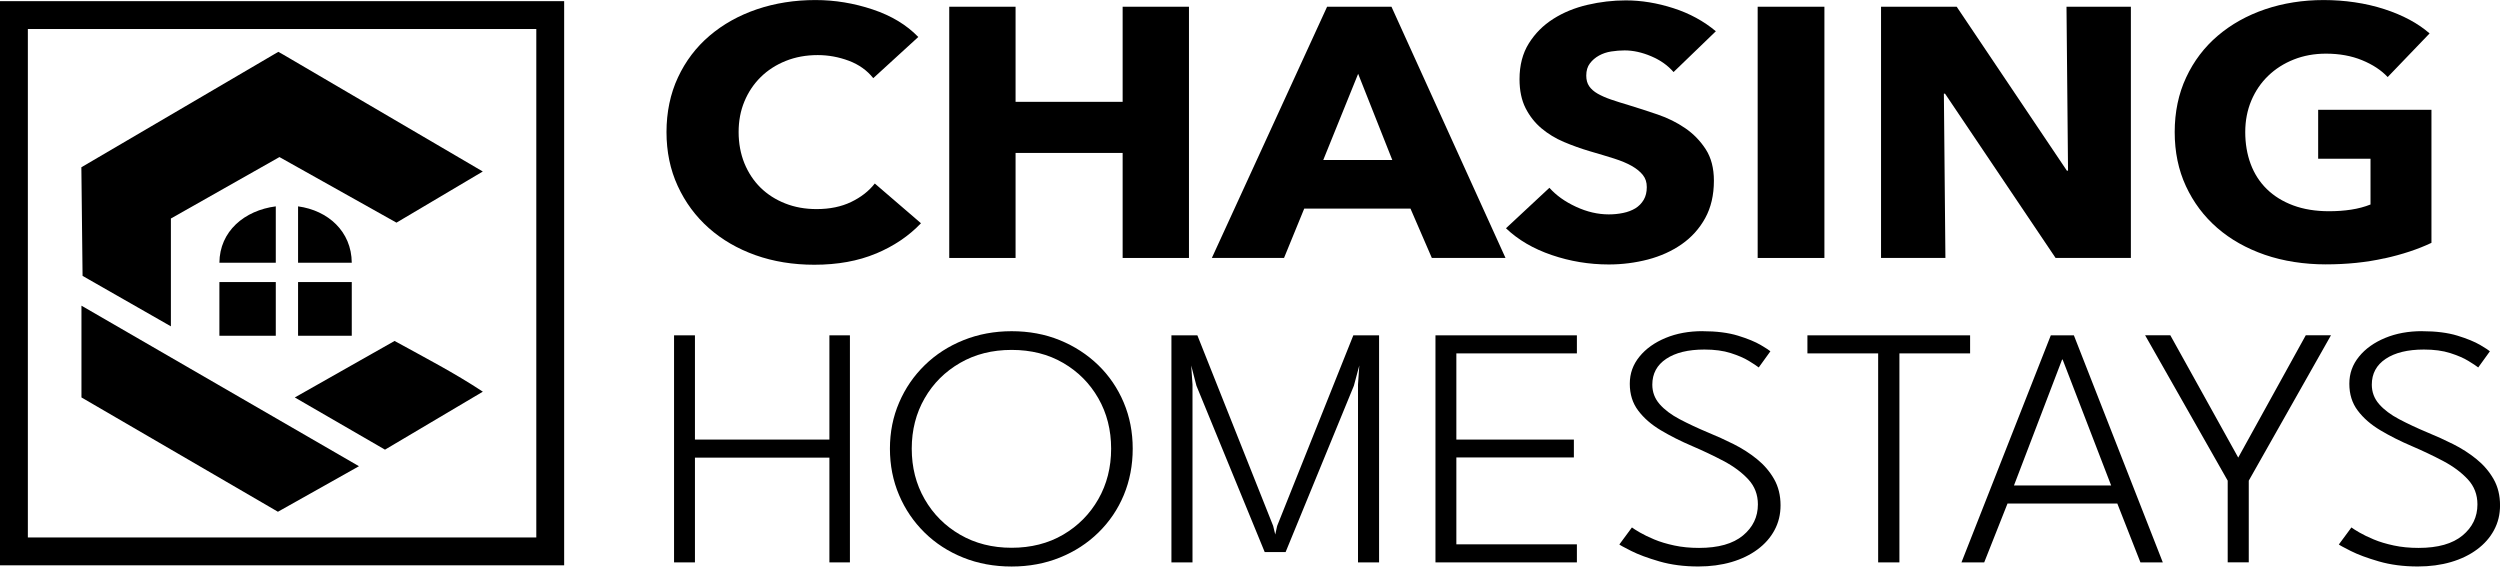
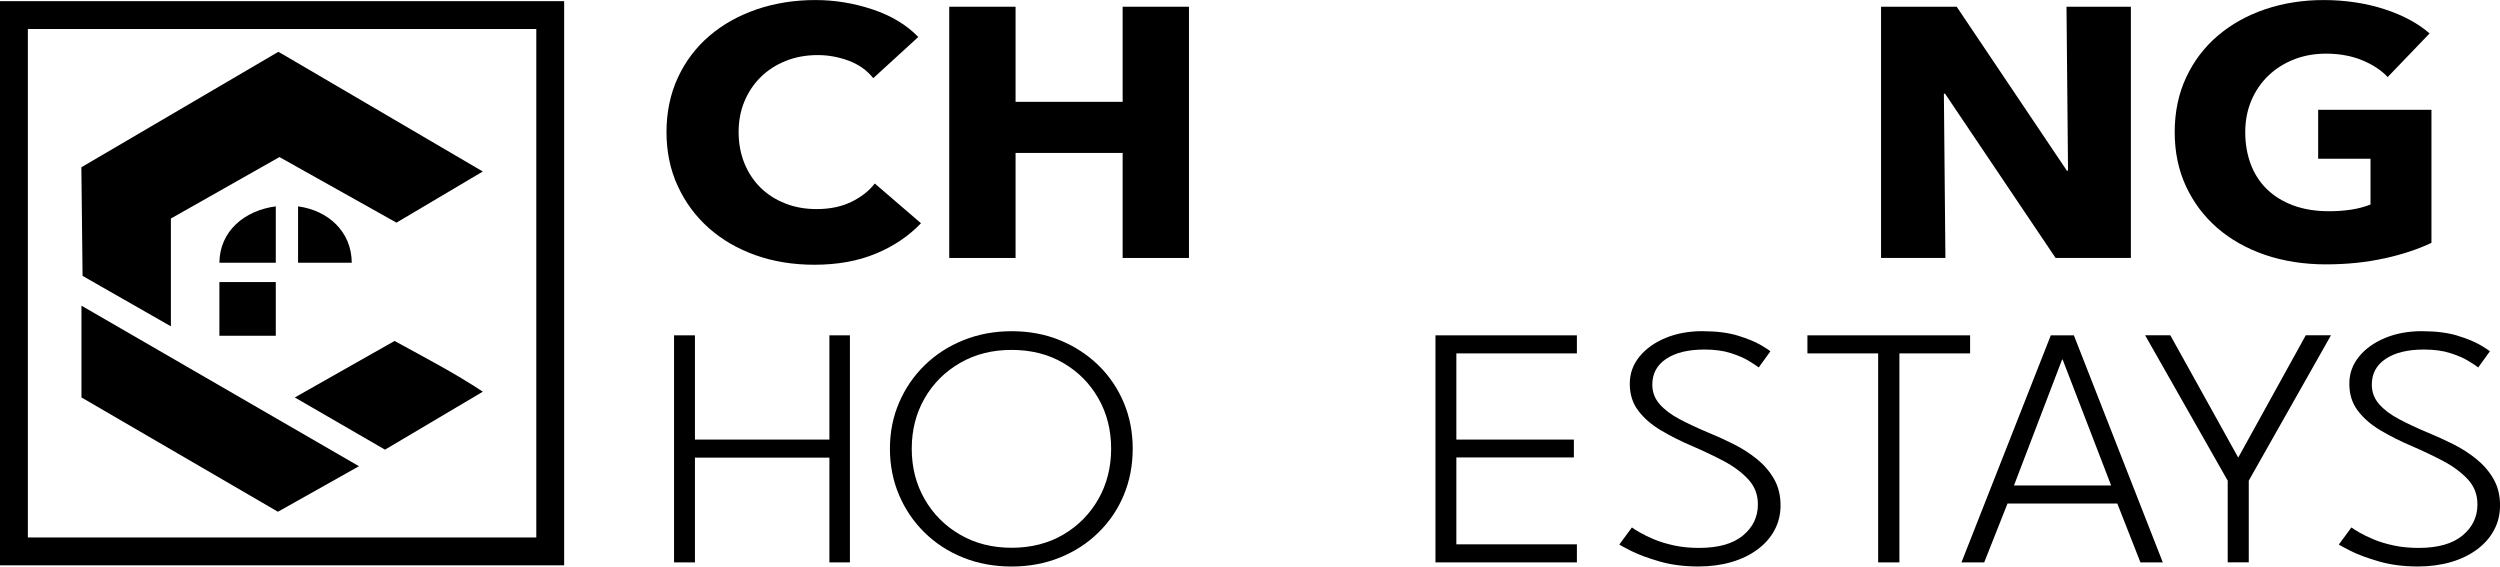
<svg xmlns="http://www.w3.org/2000/svg" id="Layer_2" data-name="Layer 2" viewBox="0 0 538.64 122.06">
  <defs>
    <style>
      .cls-1 {
        fill: none;
        stroke: #000;
        stroke-miterlimit: 10;
        stroke-width: 6px;
      }
    </style>
  </defs>
  <g id="Layer_1-2" data-name="Layer 1">
    <g>
      <g>
        <g>
          <polygon points="60.21 33.84 85.42 47.97 104.02 36.95 61 11.75 59.96 11.17 17.53 36.04 17.79 59.44 36.82 70.31 36.82 47.08 60.21 33.84" />
          <path d="M75.79,56.61c-.05-6.77-5.13-11.27-11.57-12.15v12.15h11.57Z" />
          <path d="M59.42,56.61v-12.15c-6.77.88-12.1,5.38-12.15,12.15h12.15Z" />
          <rect x="47.27" y="60.77" width="12.15" height="11.57" />
-           <rect x="64.22" y="60.77" width="11.57" height="11.57" />
          <polygon points="17.55 65.86 17.55 85.63 59.88 110.26 77.34 100.45 17.55 65.86" />
          <path d="M63.51,85.63l19.44,11.25,21.08-12.49c-6.04-4-12.63-7.42-19.02-10.93l-21.5,12.18Z" />
        </g>
        <rect class="cls-1" x="3" y="3.25" width="115.55" height="115.55" />
      </g>
      <g>
        <g>
          <path d="M188.73,54.63c-3.84,1.61-8.27,2.41-13.29,2.41-4.57,0-8.79-.69-12.66-2.06-3.87-1.38-7.23-3.33-10.07-5.85-2.84-2.52-5.07-5.54-6.69-9.06-1.62-3.52-2.42-7.39-2.42-11.62s.82-8.26,2.47-11.77c1.64-3.52,3.91-6.51,6.81-8.98,2.9-2.47,6.3-4.37,10.2-5.7,3.9-1.32,8.11-1.99,12.62-1.99,4.18,0,8.29.68,12.33,2.03,4.04,1.35,7.31,3.33,9.82,5.93l-9.7,8.87c-1.34-1.68-3.09-2.93-5.27-3.75-2.17-.81-4.4-1.22-6.69-1.22-2.51,0-4.81.42-6.9,1.26-2.09.84-3.89,2-5.39,3.48-1.5,1.48-2.67,3.22-3.51,5.24-.84,2.01-1.25,4.22-1.25,6.61s.42,4.69,1.25,6.73c.84,2.04,1.99,3.78,3.47,5.24,1.48,1.45,3.25,2.59,5.31,3.4,2.06.82,4.32,1.22,6.77,1.22,2.84,0,5.32-.51,7.44-1.53,2.12-1.02,3.82-2.34,5.1-3.98l9.95,8.56c-2.62,2.75-5.85,4.93-9.7,6.54Z" />
          <path d="M241.88,55.58v-22.63h-23.07v22.63h-14.29V1.45h14.29v20.49h23.07V1.45h14.29v54.13h-14.29Z" />
-           <path d="M308.5,55.58l-4.6-10.63h-22.9l-4.35,10.63h-15.55L285.93,1.45h13.87l24.57,54.13h-15.88ZM292.62,15.9l-7.52,18.58h14.88l-7.36-18.58Z" />
-           <path d="M360.57,15.52c-1.23-1.43-2.83-2.56-4.81-3.4-1.98-.84-3.89-1.26-5.73-1.26-.95,0-1.91.08-2.88.23-.98.15-1.85.45-2.63.88-.78.43-1.44.99-1.96,1.68-.53.69-.79,1.57-.79,2.64,0,.92.21,1.68.63,2.29.42.61,1.03,1.15,1.84,1.61.81.46,1.77.88,2.88,1.26,1.11.38,2.37.78,3.76,1.19,2.01.61,4.1,1.29,6.27,2.03,2.17.74,4.15,1.72,5.93,2.94,1.78,1.22,3.26,2.74,4.43,4.55,1.17,1.81,1.76,4.07,1.76,6.77,0,3.11-.63,5.8-1.88,8.07-1.25,2.27-2.94,4.14-5.06,5.62-2.12,1.48-4.54,2.57-7.27,3.29-2.73.71-5.55,1.07-8.44,1.07-4.24,0-8.33-.68-12.29-2.03-3.96-1.35-7.24-3.27-9.86-5.77l9.36-8.72c1.45,1.63,3.36,3,5.73,4.09,2.37,1.1,4.72,1.64,7.06,1.64,1.06,0,2.09-.1,3.09-.31,1-.2,1.88-.54,2.63-.99.75-.46,1.35-1.07,1.8-1.83.45-.76.67-1.68.67-2.75s-.28-1.89-.84-2.6c-.56-.71-1.35-1.36-2.38-1.95-1.03-.59-2.31-1.12-3.84-1.61-1.53-.48-3.27-1.01-5.22-1.57-1.89-.56-3.75-1.22-5.56-1.99-1.81-.76-3.43-1.75-4.85-2.94-1.42-1.2-2.56-2.65-3.43-4.36-.86-1.71-1.3-3.78-1.3-6.23,0-3.01.67-5.58,2.01-7.72s3.09-3.9,5.27-5.28c2.17-1.38,4.62-2.38,7.36-3.02,2.73-.64,5.49-.96,8.27-.96,3.34,0,6.76.56,10.24,1.68,3.48,1.12,6.53,2.78,9.15,4.97l-9.11,8.79Z" />
-           <path d="M378.7,55.58V1.45h14.38v54.13h-14.38Z" />
          <path d="M442.89,55.58l-23.82-35.4h-.25l.33,35.4h-13.87V1.45h16.3l23.74,35.32h.25l-.33-35.32h13.87v54.13h-16.21Z" />
          <path d="M513.72,55.66c-3.87.87-8.09,1.3-12.66,1.3s-9.1-.69-13.08-2.06c-3.98-1.38-7.41-3.31-10.28-5.81-2.87-2.5-5.11-5.49-6.73-8.98-1.62-3.49-2.42-7.38-2.42-11.66s.82-8.26,2.47-11.77c1.64-3.52,3.91-6.51,6.81-8.98,2.9-2.47,6.3-4.37,10.2-5.7,3.9-1.32,8.11-1.99,12.62-1.99s9.03.65,13.04,1.95,7.27,3.05,9.78,5.24l-9.03,9.4c-1.39-1.48-3.23-2.69-5.52-3.63-2.29-.94-4.88-1.41-7.77-1.41-2.51,0-4.82.42-6.94,1.26-2.12.84-3.96,2.01-5.52,3.52-1.56,1.5-2.77,3.29-3.64,5.35-.86,2.06-1.3,4.32-1.3,6.77s.39,4.79,1.17,6.88c.78,2.09,1.94,3.89,3.47,5.39,1.53,1.5,3.43,2.68,5.68,3.52,2.26.84,4.83,1.26,7.73,1.26,1.67,0,3.26-.11,4.76-.34,1.5-.23,2.9-.6,4.18-1.11v-9.86h-11.28v-10.55h24.41v28.67c-2.9,1.38-6.28,2.5-10.16,3.36Z" />
        </g>
        <g>
          <path d="M178.7,98.6h-28.97v22.57h-4.5v-48.92h4.5v22.46h28.97v-22.46h4.42v48.92h-4.42v-22.57Z" />
          <path d="M191.74,96.67c0-3.56.66-6.88,1.99-9.95,1.32-3.08,3.17-5.76,5.53-8.06,2.36-2.3,5.14-4.09,8.33-5.37,3.19-1.28,6.64-1.93,10.37-1.93s7.21.64,10.37,1.93c3.16,1.29,5.92,3.08,8.29,5.37,2.36,2.3,4.19,4.98,5.49,8.06s1.94,6.39,1.94,9.95-.64,6.91-1.92,9.99c-1.28,3.08-3.11,5.77-5.47,8.08-2.36,2.31-5.13,4.11-8.31,5.39-3.17,1.28-6.64,1.93-10.39,1.93s-7.27-.64-10.45-1.93c-3.19-1.28-5.96-3.08-8.31-5.39-2.35-2.31-4.18-5-5.49-8.08-1.31-3.08-1.97-6.41-1.97-9.99ZM196.44,96.67c0,4.03.92,7.65,2.78,10.88,1.85,3.22,4.4,5.78,7.64,7.65,3.24,1.88,6.94,2.82,11.1,2.82s7.89-.94,11.1-2.82c3.21-1.88,5.74-4.43,7.58-7.65,1.84-3.22,2.76-6.85,2.76-10.88s-.92-7.65-2.76-10.86c-1.84-3.21-4.36-5.75-7.58-7.62-3.21-1.87-6.91-2.8-11.1-2.8s-7.86.93-11.1,2.8c-3.24,1.87-5.79,4.4-7.64,7.62-1.85,3.21-2.78,6.83-2.78,10.86Z" />
-           <path d="M297.13,72.25v48.92h-4.54v-38.32l.28-4.11-1.17,4.37-14.71,35.84h-4.5l-14.71-35.84-1.13-4.37.28,4.11v38.32h-4.54v-48.92h5.59l16.33,41.06.45,1.85.41-1.85,16.41-41.06h5.55Z" />
          <path d="M309.28,72.25h30.47v3.89h-25.97v18.57h25.32v3.85h-25.32v18.72h25.97v3.89h-30.47v-48.92Z" />
          <path d="M366.85,71.36c2.97,0,5.5.32,7.6.96,2.09.64,3.73,1.32,4.92,2.02,1.19.7,1.88,1.16,2.07,1.35l-2.51,3.48c-.41-.32-1.11-.79-2.13-1.41-1.01-.62-2.32-1.18-3.91-1.69-1.59-.51-3.48-.76-5.67-.76-3.48,0-6.23.67-8.22,2-2,1.33-3,3.19-3,5.56,0,1.61.53,3.01,1.58,4.21,1.05,1.2,2.49,2.28,4.31,3.24,1.82.96,3.88,1.93,6.18,2.89,1.81.74,3.63,1.57,5.45,2.48s3.5,1.99,5.02,3.22c1.53,1.24,2.76,2.67,3.69,4.3s1.4,3.52,1.4,5.67c0,1.95-.43,3.73-1.3,5.34-.86,1.61-2.09,3-3.67,4.17-1.58,1.17-3.45,2.08-5.61,2.71-2.16.63-4.54.95-7.13.95-3.08,0-5.87-.36-8.39-1.09-2.51-.73-4.54-1.48-6.08-2.26s-2.39-1.24-2.55-1.39l2.71-3.67c.32.25.9.61,1.72,1.09.82.48,1.86.98,3.1,1.5,1.24.52,2.68.95,4.31,1.3,1.63.35,3.41.52,5.33.52,4.16,0,7.31-.89,9.46-2.67,2.15-1.78,3.22-4.01,3.22-6.71,0-2.1-.69-3.9-2.07-5.39-1.38-1.49-3.15-2.81-5.31-3.95-2.16-1.14-4.42-2.21-6.77-3.22-2.49-1.06-4.74-2.2-6.77-3.41-2.03-1.21-3.65-2.62-4.86-4.23-1.22-1.61-1.82-3.53-1.82-5.78s.7-4.15,2.09-5.86c1.39-1.71,3.27-3.04,5.63-4.02,2.36-.98,5.02-1.46,7.96-1.46Z" />
          <path d="M404.65,76.14h-15.23v-3.89h35.05v3.89h-15.23v45.03h-4.58v-45.03Z" />
          <path d="M441.85,72.25h4.98l19.16,48.92h-4.82l-4.98-12.68h-23.66l-5.02,12.68h-4.9l19.25-48.92ZM433.91,104.6h20.95l-10.45-27.13h-.12l-10.37,27.13Z" />
          <path d="M479.97,103.56l-17.79-31.32h5.43l14.63,26.35,14.55-26.35h5.43l-17.71,31.32v17.6h-4.54v-17.6Z" />
          <path d="M521.87,71.36c2.97,0,5.5.32,7.6.96,2.09.64,3.73,1.32,4.92,2.02,1.19.7,1.88,1.16,2.07,1.35l-2.51,3.48c-.41-.32-1.11-.79-2.13-1.41-1.01-.62-2.32-1.18-3.91-1.69-1.59-.51-3.48-.76-5.67-.76-3.48,0-6.23.67-8.22,2-2,1.33-3,3.19-3,5.56,0,1.61.53,3.01,1.58,4.21,1.05,1.2,2.49,2.28,4.31,3.24,1.82.96,3.88,1.93,6.18,2.89,1.81.74,3.63,1.57,5.45,2.48,1.82.91,3.5,1.99,5.02,3.22,1.53,1.24,2.76,2.67,3.69,4.3.93,1.63,1.4,3.52,1.4,5.67,0,1.95-.43,3.73-1.3,5.34-.86,1.61-2.09,3-3.67,4.17-1.58,1.17-3.45,2.08-5.61,2.71-2.16.63-4.54.95-7.13.95-3.08,0-5.87-.36-8.39-1.09s-4.54-1.48-6.08-2.26c-1.54-.78-2.39-1.24-2.55-1.39l2.71-3.67c.32.25.9.61,1.72,1.09.82.48,1.86.98,3.1,1.5,1.24.52,2.68.95,4.32,1.3,1.63.35,3.41.52,5.33.52,4.16,0,7.31-.89,9.46-2.67s3.22-4.01,3.22-6.71c0-2.1-.69-3.9-2.07-5.39-1.38-1.49-3.15-2.81-5.31-3.95-2.16-1.14-4.42-2.21-6.77-3.22-2.49-1.06-4.74-2.2-6.77-3.41-2.03-1.21-3.65-2.62-4.86-4.23-1.22-1.61-1.82-3.53-1.82-5.78s.7-4.15,2.09-5.86c1.39-1.71,3.27-3.04,5.63-4.02,2.36-.98,5.02-1.46,7.96-1.46Z" />
        </g>
      </g>
    </g>
  </g>
</svg>